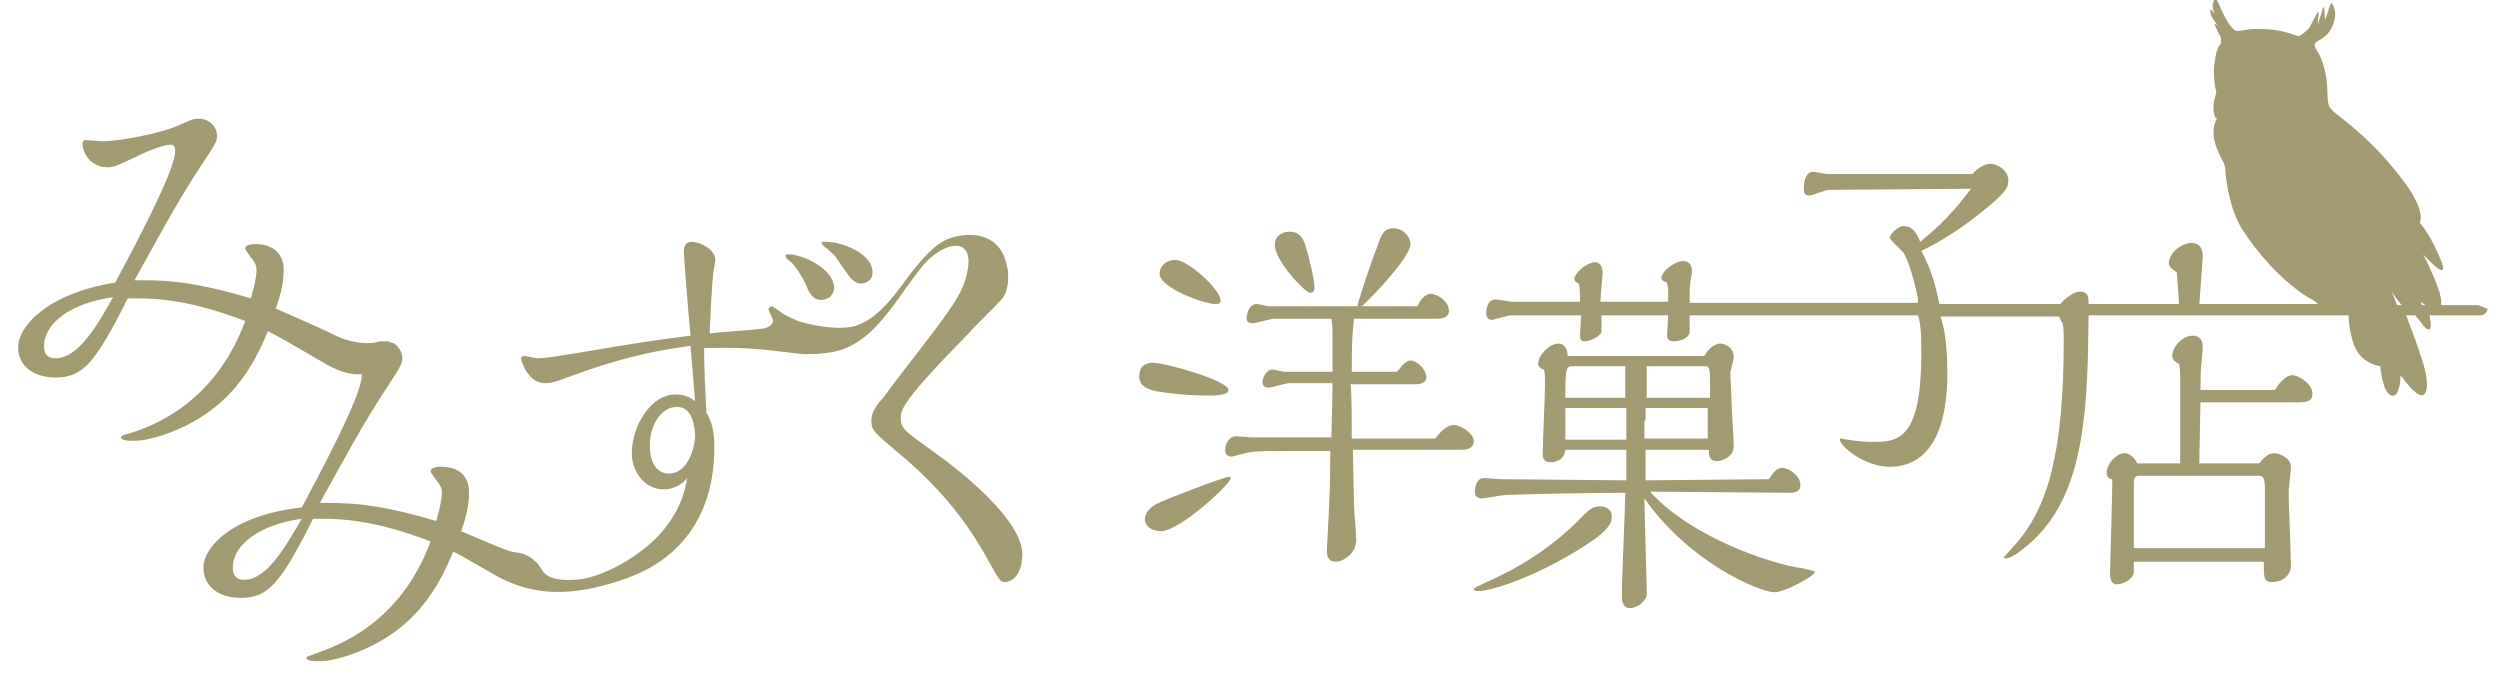
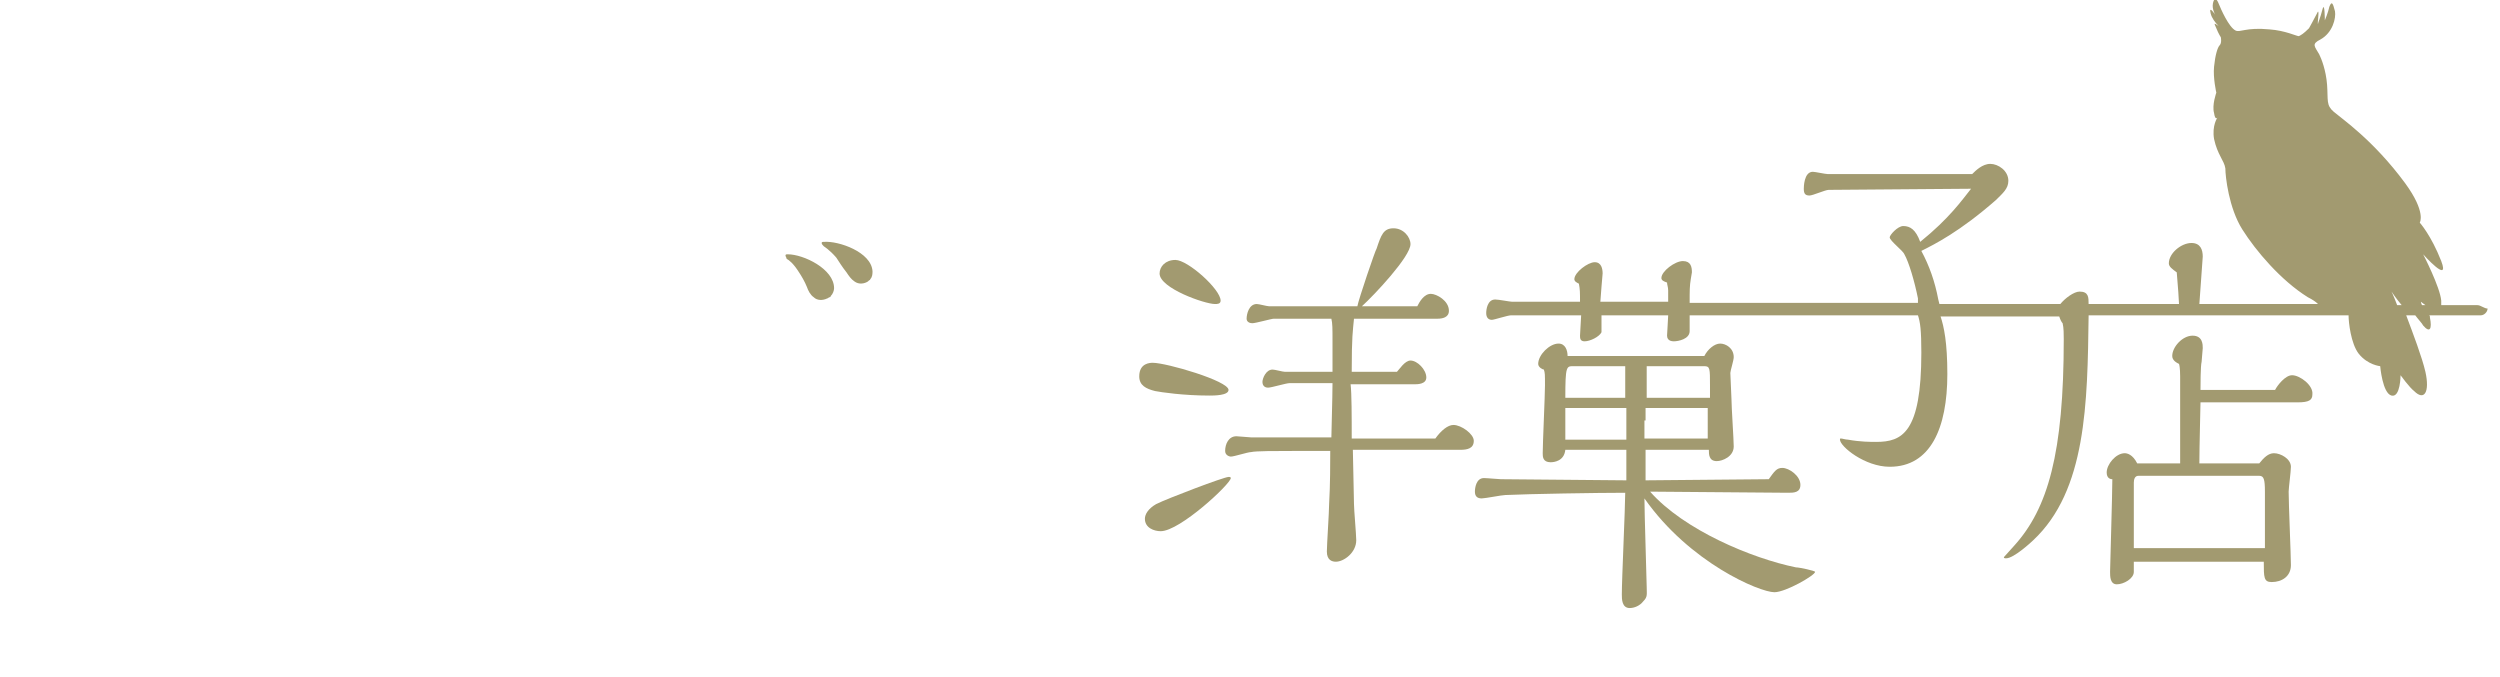
<svg xmlns="http://www.w3.org/2000/svg" version="1.1" id="レイヤー_1" x="0px" y="0px" viewBox="0 0 221.2 59.9" style="enable-background:new 0 0 221.2 59.9;" xml:space="preserve">
  <style type="text/css">
	.st0{fill:#A29A70;}
</style>
  <g>
    <path class="st0" d="M74,22.8c0.2,0.3,0.5,0.8,0.9,1.3c0.2,0.3,0.4,0.6,0.7,0.8c0.4,0.3,0.9,0.2,1.2,0c0,0,0.1-0.1,0.1-0.1   c0,0,0.1,0,0.1-0.1l0,0c0.2-0.2,0.2-0.5,0.2-0.7c-0.1-1.7-3-2.7-4.3-2.6c-0.1,0-0.2,0-0.2,0.1c0,0.1,0.1,0.2,0.2,0.3   C72.9,21.8,73.4,22.1,74,22.8z" />
    <path class="st0" d="M70.7,24.1c0.2,0.3,0.5,0.8,0.7,1.3c0.1,0.3,0.3,0.7,0.6,0.9c0.3,0.3,0.8,0.3,1.2,0.1c0.1,0,0.1-0.1,0.2-0.1   c0,0,0.1,0,0.1-0.1l0,0c0.2-0.2,0.3-0.5,0.3-0.7c0-1.7-2.7-3-4.1-3c-0.1,0-0.2,0-0.2,0.1c0,0.1,0.1,0.2,0.1,0.3   C69.8,23,70.2,23.3,70.7,24.1z" />
-     <path class="st0" d="M82.5,39.9c-2.5-1.8-2.8-2-2.8-2.9c0-0.7,0-1.4,6-7.5c0.4-0.5,2.5-2.5,2.9-3c0.3-0.3,0.5-0.8,0.6-1.6l0,0   c0,0,0-0.1,0-0.2c0-0.1,0-0.2,0-0.3c0-0.3,0-0.5-0.1-0.8c-0.5-2.9-3.1-3.2-5.1-2.5c-1.1,0.4-2.2,1.4-4.1,4   c-1.1,1.5-2.4,3.1-4.1,3.7c-1.8,0.6-5-0.3-5.2-0.4c-0.4-0.2-1-0.4-1.4-0.7c0,0-0.8-0.6-0.9-0.6c-0.1,0-0.3,0.1-0.3,0.3   c0,0.1,0.4,0.8,0.4,1c0,0.1-0.1,0.6-1.1,0.7c-0.7,0.1-3.8,0.3-4.5,0.4c0-0.7,0.2-4.5,0.3-5.2c0-0.2,0.2-1.2,0.2-1.3   c0-0.9-1.3-1.6-2.1-1.6c-0.5,0-0.7,0.4-0.7,0.8c0,0.4,0.4,5.5,0.6,7.5c-2.4,0.3-4.6,0.6-9.8,1.5c-1.9,0.3-3,0.5-3.8,0.5   c-0.1,0-0.9-0.2-1.1-0.2c-0.2,0-0.3,0.1-0.3,0.2c0,0.2,0.6,2.2,2.1,2.2c0.3,0,0.7,0,1.7-0.4c2.5-0.9,5.9-2.2,11.2-2.9l0.4,4.9   c-0.7-0.6-1.5-0.6-1.7-0.6c-2.3,0-3.9,2.9-3.9,5.2c0,1.7,1.2,3.2,2.8,3.2c0.2,0,1.3,0,2.1-1c-0.6,4-3.6,6.4-6,7.7   c-2.2,1.2-3.6,1.3-4,1.3c-1.5,0.1-2.4-0.2-2.8-0.8c-0.1-0.2-0.3-0.4-0.4-0.6c0,0,0,0,0,0c0,0-0.1-0.1-0.1-0.1c0,0,0,0,0,0   c-0.4-0.4-0.9-0.8-1.7-0.9c-0.8-0.1-1-0.2-5-1.9c0.3-0.8,0.7-2.1,0.7-3.4c0-1.7-1.1-2.3-2.5-2.3c-0.1,0-0.9,0-0.9,0.4   c0,0.1,0.5,0.8,0.6,0.9c0.2,0.3,0.4,0.5,0.4,1c0,0.4-0.1,1.1-0.5,2.5c-5.7-1.7-8.2-1.6-10.3-1.6c1.9-3.4,3.8-7,5.8-10   c1.3-2,1.5-2.3,1.5-2.8c0-0.5-0.3-1-0.7-1.3c0,0,0,0,0,0c-0.1,0-0.2-0.1-0.3-0.1c-0.1,0-0.1,0-0.2-0.1c0,0-0.1,0-0.2,0   c-0.1,0-0.2,0-0.2,0c0,0,0,0-0.1,0c0,0-0.1,0-0.1,0H34c-0.1,0-0.1,0-0.2,0c-0.1,0-0.1,0-0.2,0c-0.6,0.2-1.2,0.2-1.9,0.1   c-0.7-0.1-1.5-0.3-2.6-0.9c-1.7-0.8-2.7-1.2-4.7-2.1c0.3-0.8,0.7-2.1,0.7-3.4c0-1.6-1.1-2.3-2.5-2.3c-0.1,0-0.9,0-0.9,0.4   c0,0.1,0.5,0.8,0.6,0.9c0.2,0.3,0.4,0.5,0.4,1c0,0.4-0.1,1.1-0.5,2.5c-5.7-1.7-8.1-1.6-10.3-1.6c1.9-3.4,3.8-7,5.8-10   c1.3-2,1.5-2.2,1.5-2.8c0-0.8-0.7-1.5-1.6-1.5c-0.5,0-0.7,0.1-1.6,0.5c-1.6,0.8-5.5,1.5-6.9,1.5c-0.2,0-1.4-0.1-1.5-0.1   c-0.2,0-0.3,0.1-0.3,0.3c0,0.9,0.8,2.1,2.2,2.1c0.6,0,0.8-0.1,3.1-1.2c0.4-0.2,1.9-0.8,2.5-0.8c0.4,0,0.4,0.4,0.4,0.6   c0,1.7-3.8,8.8-5.3,11.6C4,26,1.6,29,1.6,30.7c0,1.8,1.5,2.7,3.3,2.7c2.4,0,3.5-1.2,6.4-7c0.3,0,0.7,0,1,0c4,0,7.5,1.3,9.4,2   c-2.7,7.3-8.2,9.3-10.1,9.9c-0.8,0.2-0.9,0.3-0.9,0.4c0,0.3,0.9,0.3,0.9,0.3c0.7,0,1.1,0,2.5-0.4c6.3-2,8.4-6.4,9.6-9.3   c2.3,1.2,4.2,2.4,5.3,3c1.1,0.6,2.1,0.9,3,0.8c0,0.1,0,0.2,0,0.2c0,1.7-3.8,8.8-5.3,11.6c-6.3,0.7-8.7,3.6-8.7,5.3   c0,1.8,1.5,2.7,3.3,2.7c2.4,0,3.5-1.2,6.4-7c0.3,0,0.7,0,1,0c4,0,7.5,1.3,9.4,2c-2.7,7.3-8.2,9.2-10.1,9.9   c-0.8,0.3-0.9,0.3-0.9,0.4c0,0.3,0.9,0.3,0.9,0.3c0.7,0,1.1,0,2.5-0.4c6.3-2,8.4-6.4,9.6-9.3c1.2,0.6,2.1,1.2,4.1,2.3   c2.9,1.5,5.6,1.5,8.4,0.9c1.3-0.3,3-0.8,4.4-1.5c2.4-1.2,6.2-4.1,6.2-10.9c0-1.7-0.3-2.4-0.7-3.1c-0.1-2.1-0.2-3.8-0.2-5.7   c0.7,0,2.8-0.1,4.8,0.1c0.5,0,2.6,0.3,3.7,0.4v0c0.9,0.1,2.7,0,3.8-0.4c2.1-0.8,3.4-2.5,4.4-3.8c0.4-0.5,1.6-2.3,2.5-3.4   c0.7-0.9,1.5-1.5,2.3-1.8c0.8-0.3,1.9-0.3,1.9,1.3c-0.2,2.3-1,3.4-4.2,7.6c-1.1,1.4-2.8,3.6-3.2,4.2c-0.7,0.8-1.2,1.4-1.2,2.2   c0,0.9,0.3,1.1,2.3,2.8c4,3.3,6.3,6.4,8.1,9.7c0.9,1.6,1,1.8,1.4,1.8c0.9,0,1.5-1.1,1.5-1.9C91.2,46.2,83.8,40.8,82.5,39.9z    M4.9,31.7c-1,0-1-0.8-1-1.1c0-2,2.4-3.8,6.1-4.3C8.7,28.6,7,31.7,4.9,31.7z M21.6,51.3c-1,0-1-0.8-1-1.1c0-2,2.4-3.8,6.1-4.3   C25.4,48.1,23.7,51.3,21.6,51.3z M59.2,41.9c-1.2,0-1.7-1.1-1.7-2.5c0-1.8,1-3.4,2.4-3.4c1.4,0,1.6,1.8,1.6,2.7   C61.4,40,60.7,41.9,59.2,41.9z" />
    <path class="st0" d="M107.5,26.9c0.2,0,0.5,0,0.5-0.3c0-1-2.9-3.6-4-3.6c-0.9,0-1.4,0.6-1.4,1.2C102.6,25.5,106.6,26.9,107.5,26.9z   " />
-     <path class="st0" d="M115.9,25.9c0.4,0,0.4-0.3,0.4-0.5c0-0.7-0.5-2.7-0.8-3.7c-0.2-0.6-0.5-1.2-1.4-1.2c-0.8,0-1.3,0.5-1.3,1.1   C112.7,23,115.5,25.9,115.9,25.9z" />
-     <path class="st0" d="M141.6,44.8c-0.8,0-1.1,0.4-2,1.3c-0.4,0.4-2.9,3-7.4,5.1c-0.2,0.1-1.8,0.8-1.8,0.9c0,0.1,0.1,0.2,0.3,0.2   c1.8,0,6.7-2,10.4-4.6c0.5-0.4,1.5-1.1,1.5-1.9C142.7,45.3,142.3,44.8,141.6,44.8z" />
    <path class="st0" d="M146,43.5c1.8,0,10.3,0.1,12.2,0.1c0.5,0,1.1,0,1.1-0.7c0-0.8-1-1.5-1.6-1.5c-0.5,0-0.7,0.3-1.2,1l-10.9,0.1   v-2.7h5.6c0,0.4,0,1,0.7,1c0.5,0,1.5-0.4,1.5-1.3c0-0.6-0.2-3.5-0.2-4.2c0,0-0.1-2.1-0.1-2.3c0-0.2,0.3-1.1,0.3-1.4   c0-0.8-0.7-1.2-1.2-1.2c-0.5,0-1.1,0.5-1.4,1.1h-12.1c0-0.5-0.2-1.1-0.8-1.1c-0.8,0-1.8,1-1.8,1.8c0,0.3,0.4,0.5,0.5,0.5   c0.1,0.3,0.1,0.4,0.1,1.4c0,0.9-0.2,5.1-0.2,6c0,0.3,0,0.8,0.7,0.8c0.3,0,1.2-0.1,1.3-1.1h5.4v2.7l-11.1-0.1   c-0.2,0-1.2-0.1-1.5-0.1c-0.7,0-0.8,0.9-0.8,1.2c0,0.4,0.2,0.6,0.6,0.6c0.3,0,1.8-0.3,2.1-0.3c2.1-0.1,8.2-0.2,10.6-0.2   c0,1.3-0.3,7.6-0.3,9c0,0.4,0,1.2,0.7,1.2c0.4,0,0.9-0.2,1.2-0.6c0.4-0.4,0.3-0.6,0.3-1.3c0-0.5-0.2-6.5-0.2-7.8   c4,5.7,10.2,8.3,11.5,8.3c1,0,3.6-1.5,3.6-1.8c0-0.1-1.4-0.4-1.7-0.4C155,49.4,149,46.9,146,43.5z M145.7,32.4h5.1   c0.5,0,0.5,0.2,0.5,1.7v1.1h-5.6C145.7,34.2,145.7,33.5,145.7,32.4z M145.6,37.2c0-0.3,0-0.7,0-1.1h5.5c0,0.2,0,0.9,0,1v0.5   c0,0.2,0,1,0,1.2h-5.6V37.2z M139.2,32.4h4.6c0,0.5,0,1.2,0,1.6v1.2h-5.3C138.5,32.4,138.6,32.4,139.2,32.4z M143.8,38.9h-5.3   c0-0.4,0-2.4,0-2.8h5.4V38.9z" />
    <path class="st0" d="M202.8,33.2c-0.6,0-1.3,0.9-1.5,1.3h-6.6c0-0.4,0-2.1,0.1-2.5c0-0.2,0.1-1,0.1-1.2c0-0.3,0-1.1-0.9-1.1   c-0.9,0-1.8,1-1.8,1.8c0,0.4,0.4,0.6,0.6,0.7c0.1,0.3,0.1,1,0.1,1.1V41h-3.8c-0.4-0.8-0.9-0.9-1.1-0.9c-0.8,0-1.6,1-1.6,1.7   c0,0.5,0.3,0.6,0.5,0.6c0,1.3-0.2,7.8-0.2,8.2s0,1.1,0.6,1.1c0.6,0,1.5-0.5,1.5-1.1v-0.9h11.5c0,1.4,0,1.8,0.7,1.8   c0.9,0,1.7-0.5,1.7-1.5c0-0.9-0.2-5.4-0.2-6.5c0-0.3,0.2-1.8,0.2-2.2c0-0.7-0.9-1.2-1.5-1.2c-0.5,0-0.9,0.4-1.3,0.9h-5.3   c0-1.5,0.1-4.9,0.1-5.4h8.6c1,0,1.3-0.2,1.3-0.7C204.7,34.1,203.5,33.2,202.8,33.2z M199.9,42.1c0.4,0,0.5,0.3,0.5,1.4v5h-11.6   v-5.8c0-0.3,0.1-0.6,0.4-0.6H199.9z" />
    <path class="st0" d="M107,35c0.4,0,1.7,0,1.7-0.5c0-0.8-5.5-2.4-6.7-2.4c-0.2,0-1.2,0-1.2,1.2c0,0.8,0.6,1.1,1.4,1.3   C102.7,34.7,104.7,35,107,35z" />
    <path class="st0" d="M128.6,37.6c-0.5,0-1.1,0.5-1.6,1.2h-7.4c0-1.9,0-4-0.1-4.8h5.7c0.2,0,1,0,1-0.6c0-0.7-0.8-1.5-1.4-1.5   c-0.5,0-1,0.8-1.2,1h-4c0-3.2,0.1-3.6,0.2-4.7h7.4c0.4,0,1-0.1,1-0.7c0-0.9-1.1-1.5-1.6-1.5c-0.6,0-1,0.7-1.2,1.1h-4.9   c1.1-1,4.3-4.4,4.3-5.5c0-0.6-0.6-1.4-1.5-1.4c-0.9,0-1.1,0.6-1.5,1.8c-0.1,0.1-1.6,4.5-1.7,5.1h-7.8c-0.2,0-0.9-0.2-1.1-0.2   c-0.7,0-0.9,0.9-0.9,1.3c0,0.3,0.3,0.4,0.5,0.4c0.3,0,1.7-0.4,1.9-0.4h5.1c0.1,0.4,0.1,0.9,0.1,1.9v2.8h-4.2   c-0.2,0-0.9-0.2-1.1-0.2c-0.6,0-0.9,0.8-0.9,1.1c0,0.2,0.1,0.5,0.5,0.5c0.3,0,1.6-0.4,1.9-0.4h3.8c0,1.3-0.1,4.3-0.1,4.8h-7.1   c-0.2,0-1.1-0.1-1.3-0.1c-0.7,0-1,0.7-1,1.3c0,0.4,0.4,0.5,0.5,0.5c0.3,0,1.5-0.4,1.8-0.4c0.4-0.1,2.2-0.1,3.9-0.1h3.1   c0,1,0,3-0.1,4.7c0,0.7-0.2,3.6-0.2,4.2c0,0.8,0.5,0.9,0.8,0.9c0.7,0,1.8-0.8,1.8-1.9c0-0.5-0.2-2.7-0.2-3.2c0-0.8-0.1-4.1-0.1-4.8   h9.5c0.6,0,1.2-0.1,1.2-0.8C130.4,38.4,129.3,37.6,128.6,37.6z" />
    <path class="st0" d="M108.7,42.2c-0.4,0-5.4,1.9-6.4,2.4c-0.7,0.4-1,0.9-1,1.3c0,0.8,0.8,1.1,1.4,1.1c1.7,0,6.2-4.2,6.2-4.7   C108.9,42.2,108.8,42.2,108.7,42.2z" />
    <path class="st0" d="M219.2,27H216c0-0.1,0-0.2,0-0.4c-0.1-1.2-1.6-4.1-1.6-4.1s2.4,2.7,1.6,0.6c-0.9-2.3-1.9-3.4-1.9-3.4   s0.6-0.9-1.3-3.5c-2.8-3.8-5.6-5.7-6.3-6.3c-0.7-0.6-0.5-1-0.6-2.4c-0.1-1.3-0.5-2.3-0.7-2.7c-0.4-0.7-0.7-0.9,0.1-1.3   c1.1-0.6,1.4-1.9,1.3-2.5c-0.2-0.8-0.3-0.9-0.5-0.4c-0.1,0.5-0.4,1.2-0.4,1.2s0-1.7-0.2-1c-0.2,0.8-0.4,1.2-0.4,1.3   c-0.1,0.1,0.2-1.6-0.1-0.9c-0.3,0.6-0.6,1.1-0.7,1.3c-0.5,0.5-0.7,0.6-0.9,0.7c-0.2,0-1.2-0.5-2.6-0.6c-2.1-0.2-2.6,0.3-3,0.1   c-0.6-0.3-1.3-1.9-1.5-2.4c-0.2-0.5-0.4-0.5-0.5,0c-0.1,0.5,0.2,1,0.2,1s-0.6-0.9-0.4-0.1c0.1,0.4,0.4,0.8,0.7,1.1   c-0.3-0.2-0.5-0.4-0.2,0.2c0.2,0.5,0.4,0.8,0.4,0.8s0.1,0.5-0.1,0.7c-0.2,0.2-0.4,0.9-0.5,1.9c-0.1,1,0.2,2.3,0.2,2.3   s-0.4,1.1-0.2,1.8c0.1,0.7,0.3,0.4,0.3,0.4s-0.5,0.7-0.3,1.9c0.3,1.4,0.9,1.9,1,2.6c0,0.7,0.3,3.5,1.5,5.4c1.2,1.9,3.4,4.5,5.8,6   c0.4,0.2,0.7,0.4,0.9,0.6h-2.3h-1.1h-0.9h-6.2c0-0.1,0.3-4.1,0.3-4.2c0-0.6-0.2-1.2-1-1.2c-0.9,0-2,0.9-2,1.8   c0,0.3,0.3,0.5,0.7,0.8c0.1,1.1,0.2,2.6,0.2,2.8h-8c0-0.6,0-1.1-0.8-1.1c-0.5,0-1.3,0.6-1.7,1.1h-10.7l-0.1-0.4   c-0.3-1.6-0.8-3-1.5-4.3c1.2-0.6,3.4-1.7,6.6-4.5c0.6-0.6,1.1-1,1.1-1.7c0-0.9-0.9-1.5-1.6-1.5c-0.7,0-1.3,0.6-1.6,0.9h-12.8   c-0.2,0-1.1-0.2-1.3-0.2c-0.8,0-0.8,1.4-0.8,1.5c0,0.4,0.1,0.6,0.5,0.6c0.3,0,1.4-0.5,1.7-0.5l12.6-0.1c-0.8,1-1.9,2.6-4.5,4.7   c-0.4-1.1-0.9-1.4-1.5-1.4c-0.5,0-1.2,0.8-1.2,1c0,0.3,1.2,1.2,1.3,1.5c0.4,0.7,0.9,2.4,1.2,3.9l0,0.4h-20.2c0-1.1,0-1.5,0.1-2.1   c0-0.1,0.1-0.5,0.1-0.6c0-0.5-0.1-1-0.8-1c-0.7,0-1.9,0.9-1.9,1.5c0,0.2,0.2,0.3,0.5,0.4c0,0.2,0.1,0.4,0.1,0.7v1h-6   c0-0.2,0.2-2.5,0.2-2.5c0-0.4-0.1-1-0.7-1c-0.6,0-1.8,0.9-1.8,1.5c0,0.2,0.2,0.3,0.4,0.4c0.1,0.5,0.1,0.8,0.1,1.6h-6   c-0.2,0-1.2-0.2-1.5-0.2c-0.7,0-0.8,0.9-0.8,1.2c0,0.4,0.2,0.6,0.5,0.6c0.2,0,1.4-0.4,1.7-0.4h6.2c0,0.3-0.1,1.5-0.1,1.8   c0,0.2,0,0.5,0.4,0.5c0.5,0,1.3-0.4,1.5-0.8c0-0.1,0-1.2,0-1.5h5.9c0,0.2-0.1,1.7-0.1,1.8c0,0.2,0.1,0.5,0.6,0.5   c0.4,0,1.4-0.2,1.4-0.9c0-0.1,0-1.2,0-1.4h20.2c0.2,0.6,0.3,1.3,0.3,3.3c0,7.1-1.7,7.9-4,7.9c-0.5,0-1.4,0-2.5-0.2   c-0.2,0-0.5-0.1-0.6-0.1c-0.1,0-0.1,0-0.1,0.1c0,0.6,2.2,2.4,4.4,2.4c3.6,0,5.1-3.4,5.1-8.2c0-2.8-0.3-4.2-0.6-5.1h10.5   c0.1,0.3,0.2,0.5,0.3,0.6c0.1,0.4,0.1,1,0.1,1.4c0,10.1-1.4,15-4.4,18.3c-0.1,0.1-0.9,1-0.9,1c0,0.1,0.1,0.1,0.2,0.1   c0.7,0,2.3-1.5,2.4-1.6c4.7-4.4,4.8-12.1,4.9-19.9h15.2h2.6h5.2c0,0.6,0.2,2.5,0.9,3.4c0.8,1,1.9,1.1,1.9,1.1s0.2,2.4,1,2.6   c0.8,0.2,0.8-1.8,0.8-1.8s0.8,1.1,1.2,1.4c0.9,0.9,1.4,0.1,1-1.7c-0.3-1.3-1.1-3.4-1.7-5h0.8c0.3,0.4,0.6,0.7,0.7,0.9   c0.6,0.7,0.8,0.3,0.6-0.7c0-0.1,0-0.2-0.1-0.2h4.6c0.3,0,0.6-0.3,0.6-0.6C219.8,27.3,219.5,27,219.2,27z M212.1,27   c-0.3-0.8-0.5-1.2-0.5-1.2s0.4,0.6,0.9,1.2H212.1z M214.2,26.7c0,0,0,0,0.4,0.3h-0.3C214.2,26.8,214.2,26.7,214.2,26.7z" />
  </g>
</svg>